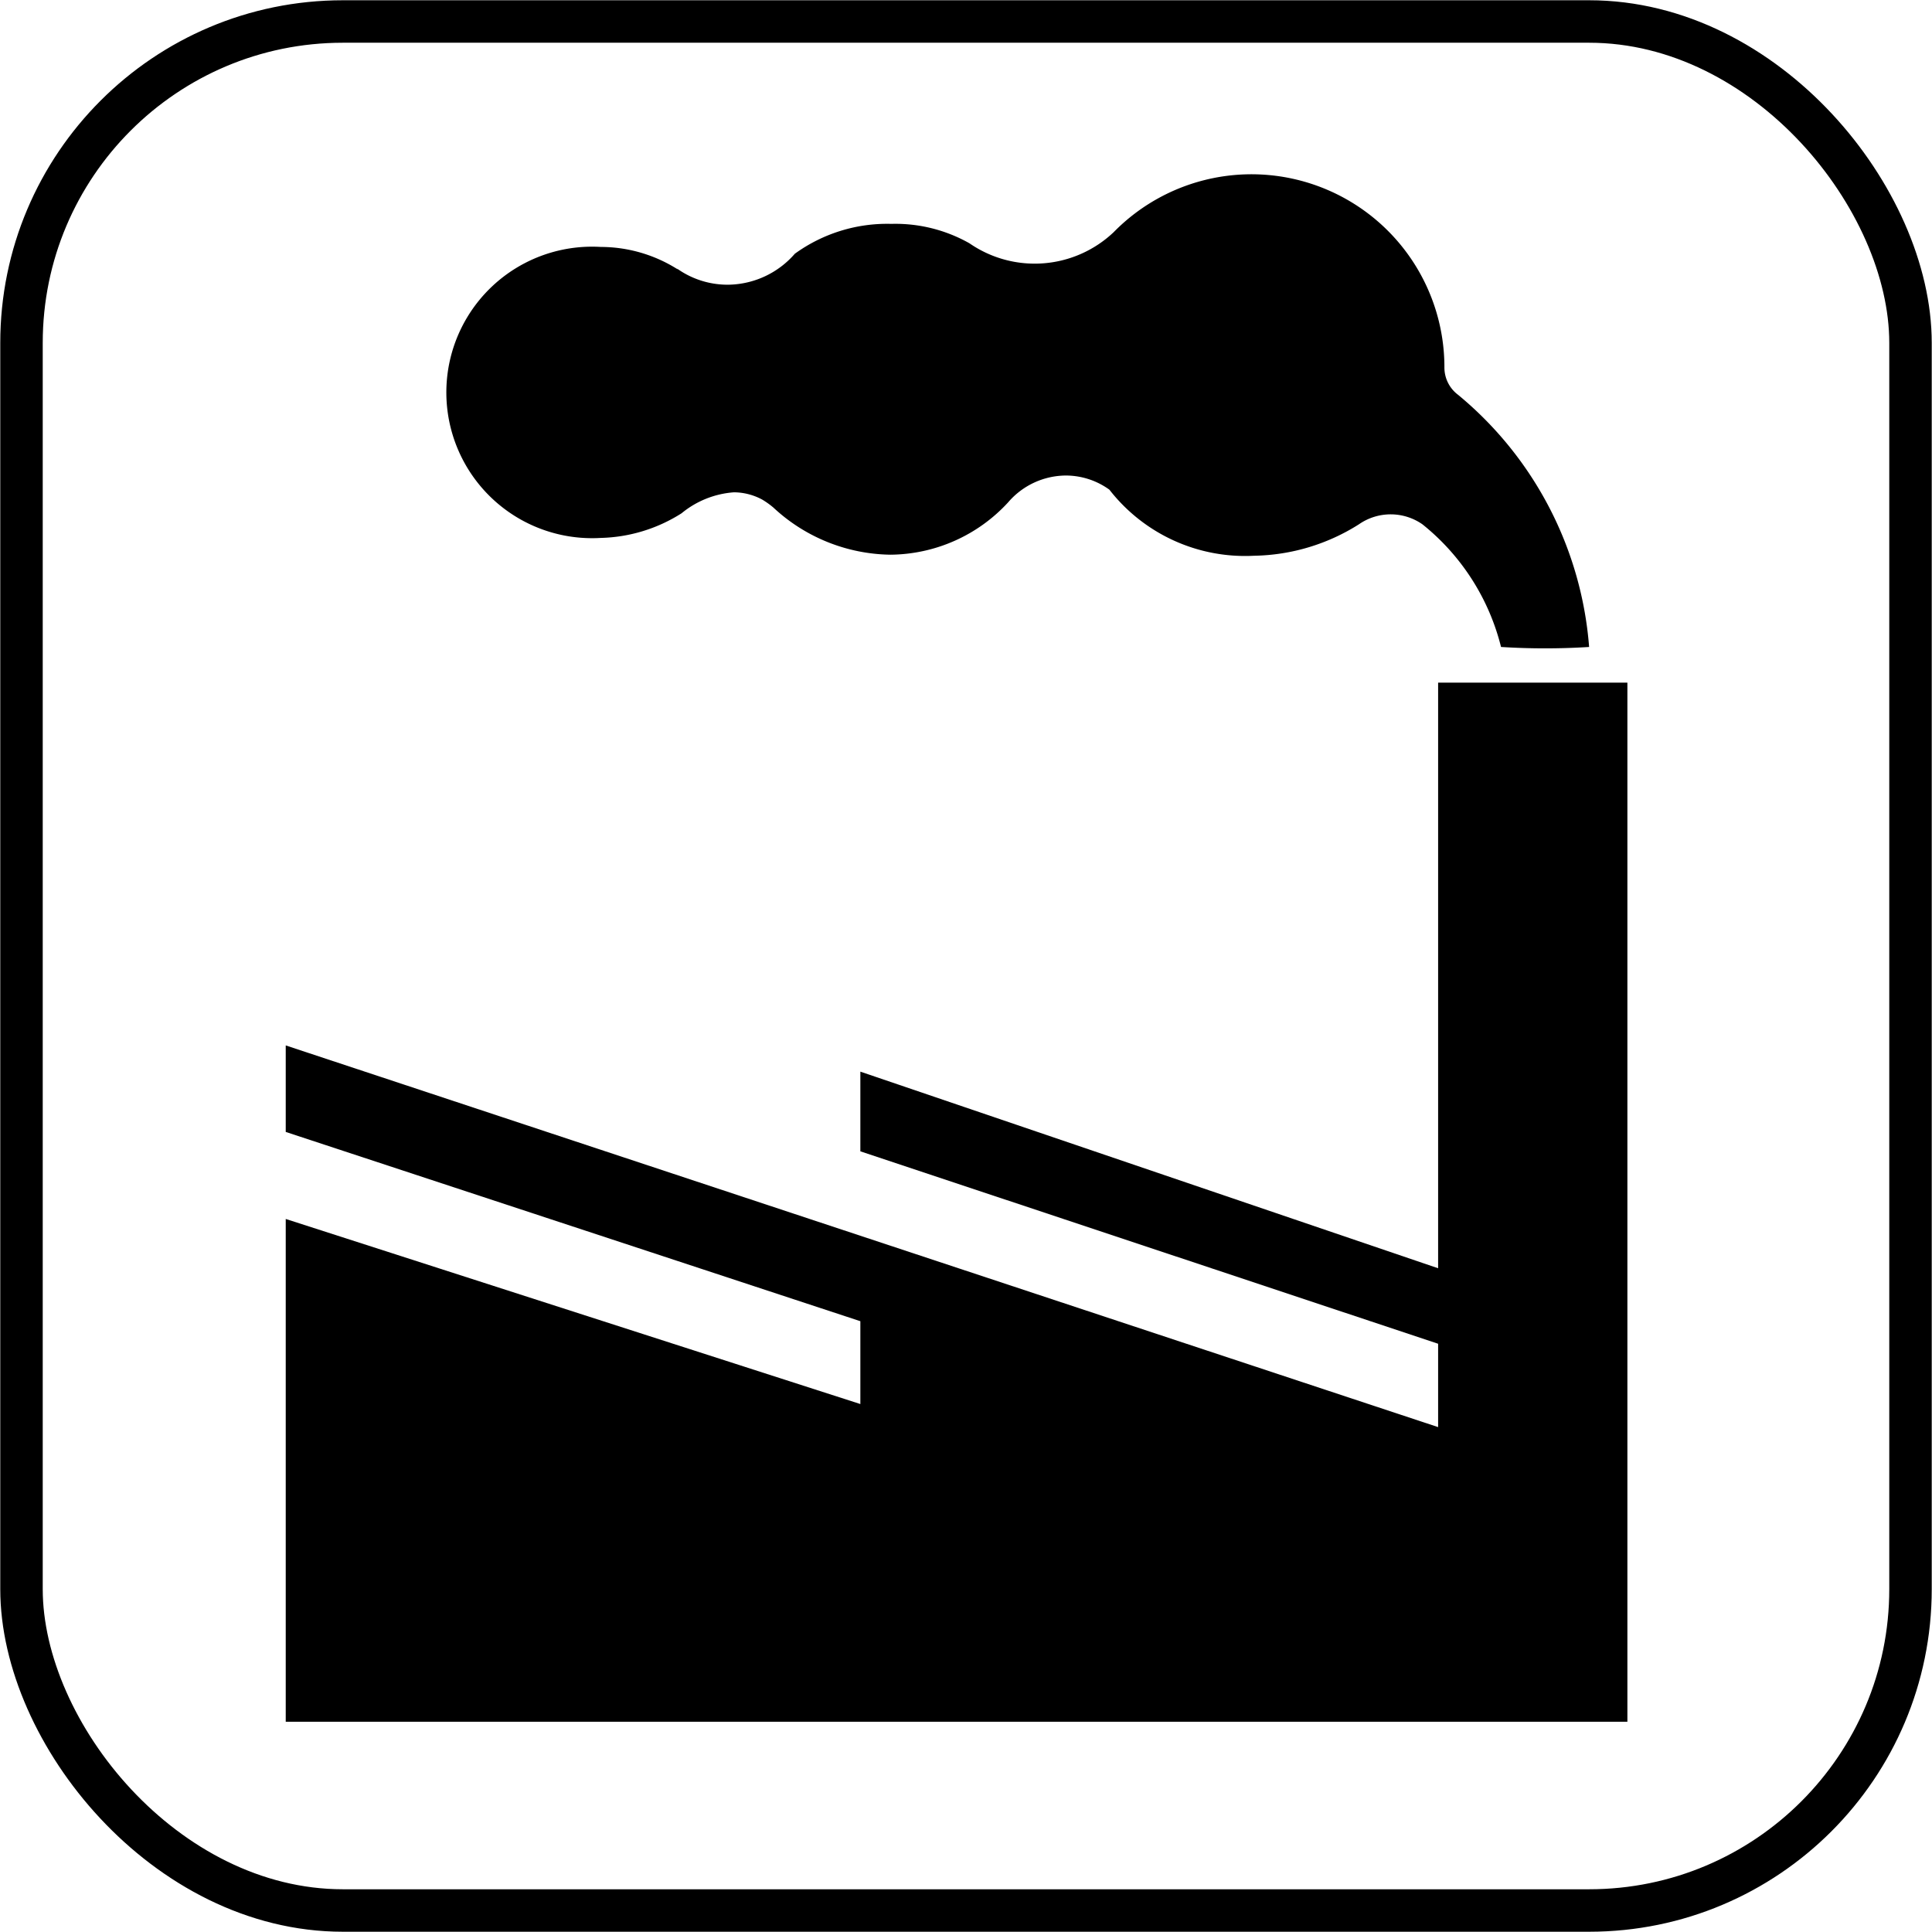
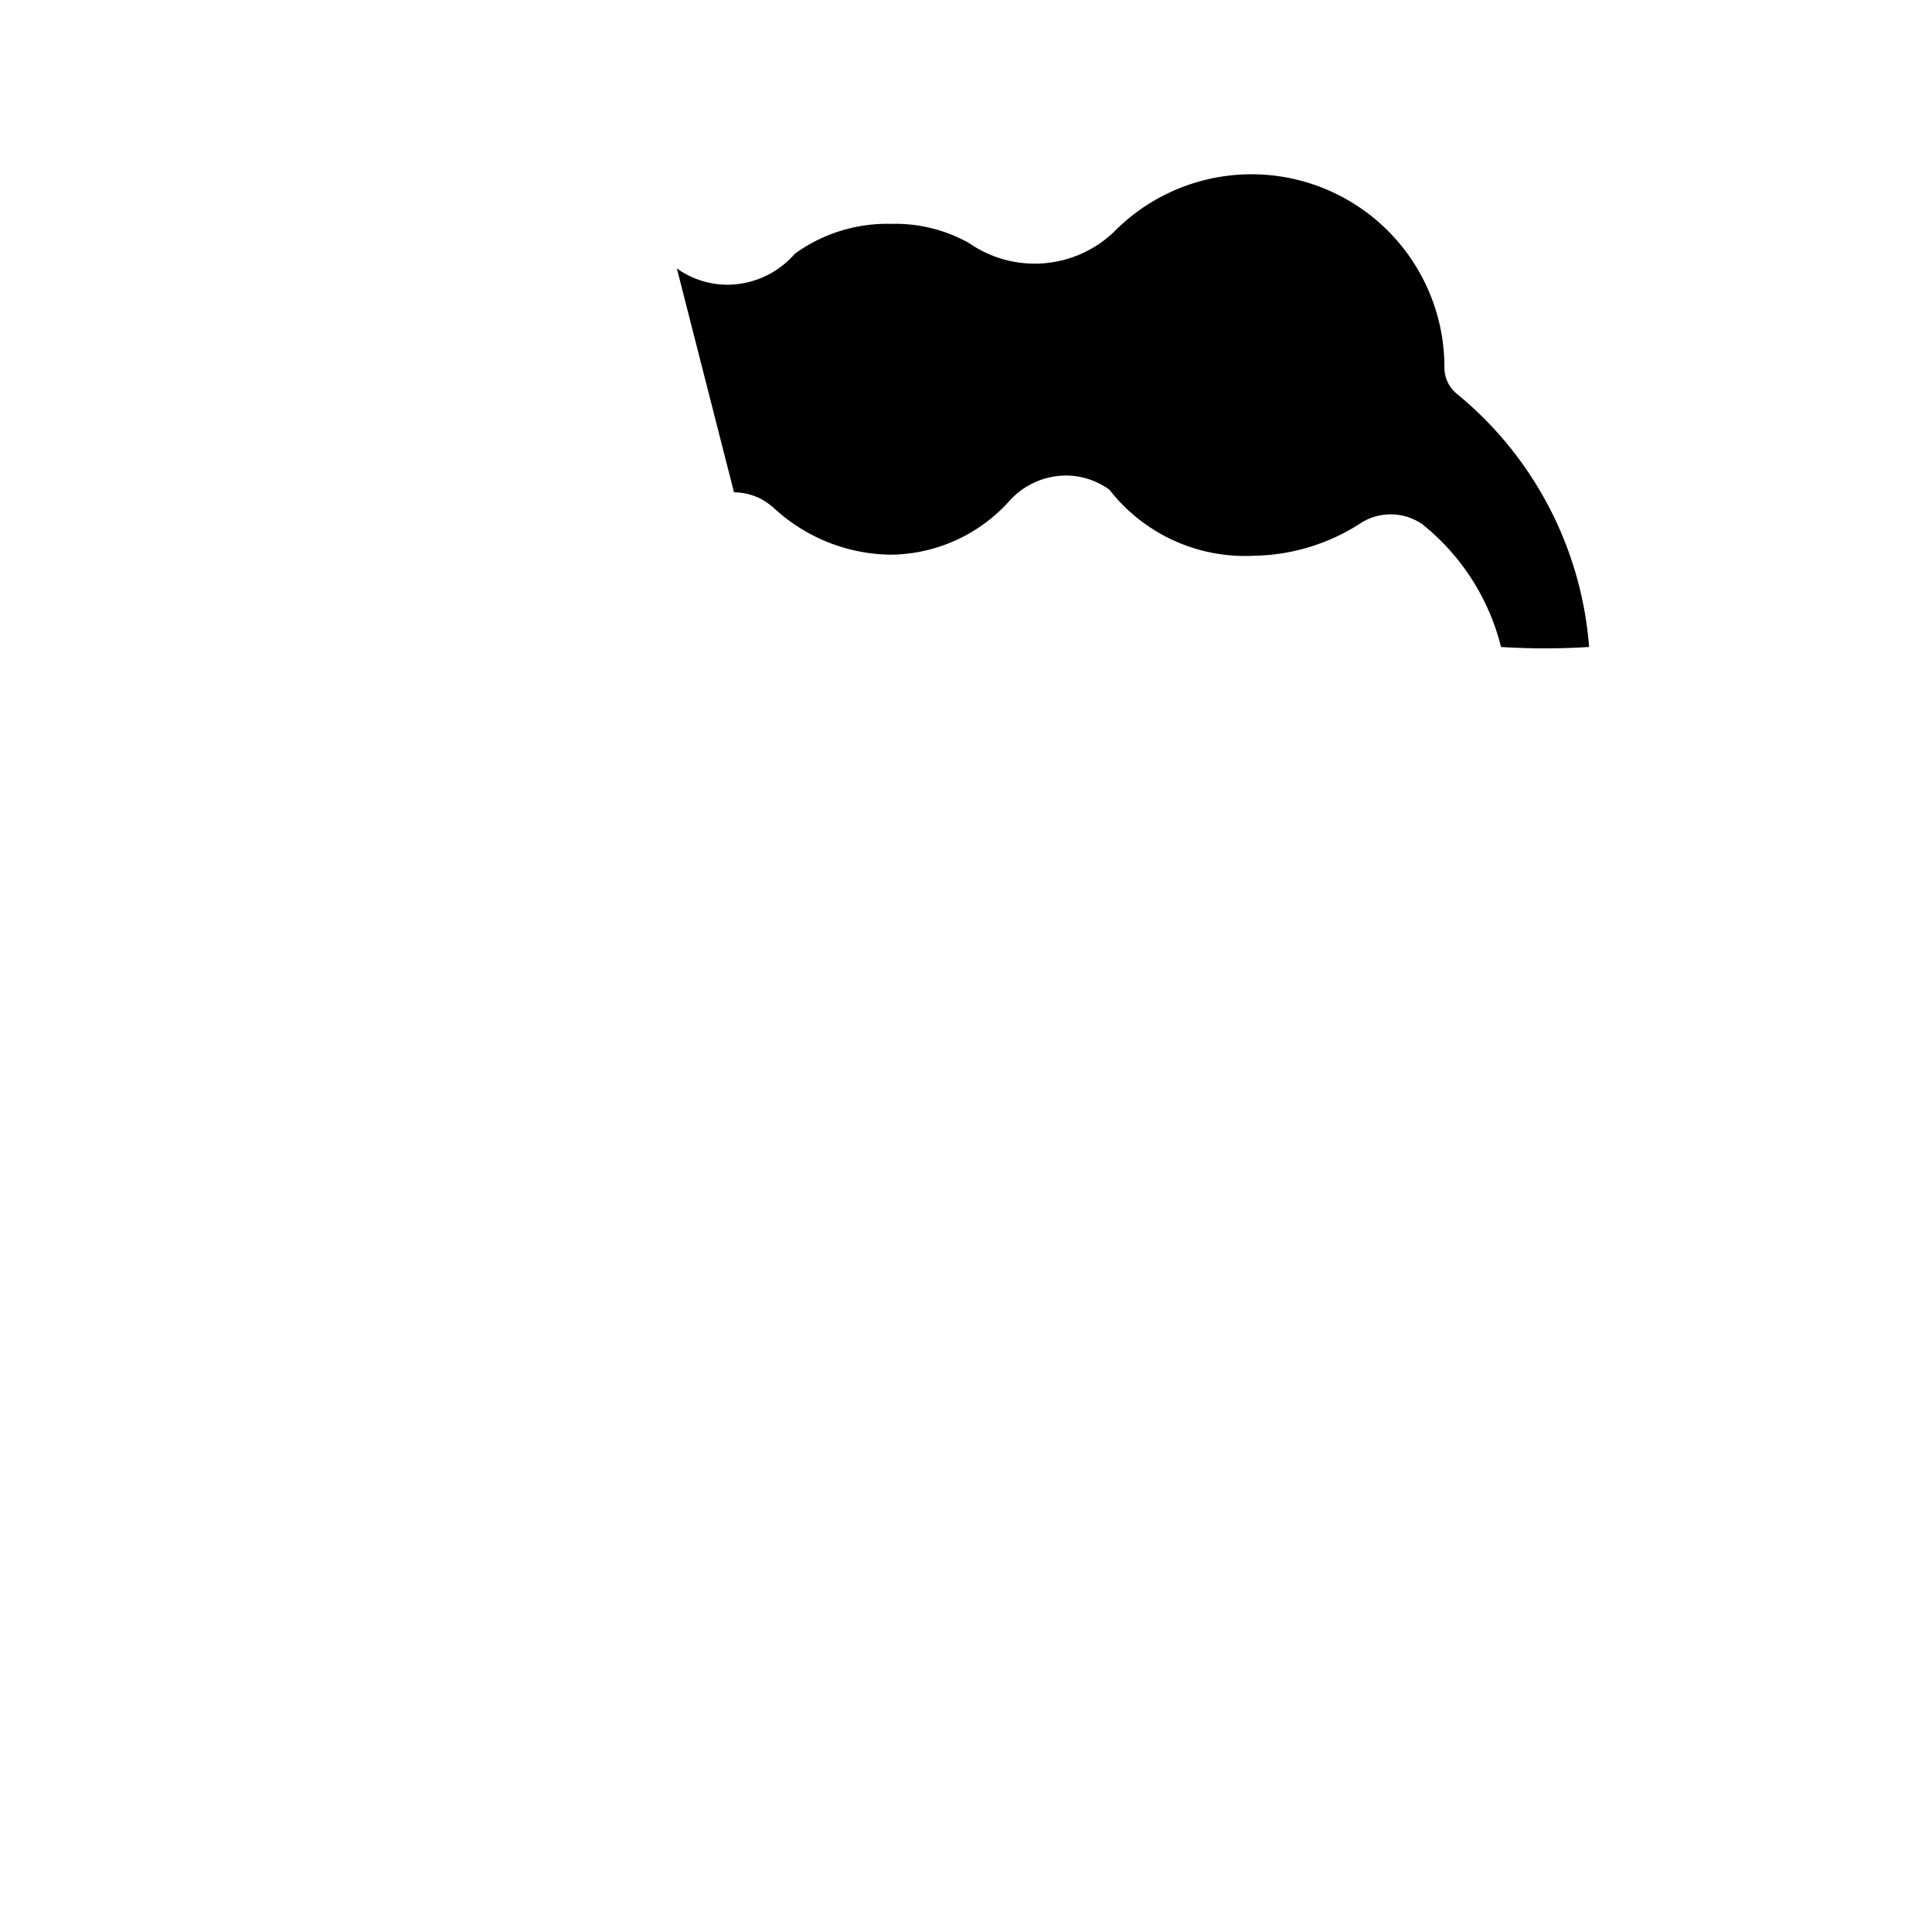
<svg xmlns="http://www.w3.org/2000/svg" viewBox="0 0 36.85 36.85">
  <defs>
    <style>.cls-1,.cls-3{fill:none;}.cls-2{clip-path:url(#clip-path);}.cls-3{stroke:#000;stroke-miterlimit:3.86;stroke-width:0.81px;}.cls-4{fill-rule:evenodd;}</style>
    <clipPath id="clip-path" transform="translate(0 0)">
-       <rect class="cls-1" width="36.85" height="36.85" />
-     </clipPath>
+       </clipPath>
  </defs>
  <g id="Layer_2" data-name="Layer 2">
    <g id="Layer_1-2" data-name="Layer 1">
      <g class="cls-2">
-         <rect class="cls-3" x="0.41" y="0.41" width="36.03" height="36.03" rx="6.13" />
-       </g>
-       <polyline class="cls-4" points="5.45 23.25 5.45 32.84 31.04 32.84 31.04 13.02 27.43 13.02 27.43 24.19 16.41 20.44 16.41 21.96 27.43 25.63 27.43 27.22 5.45 19.94 5.45 21.59 16.41 25.2 16.41 26.78" />
-       <path d="M12.91,5.12a1.66,1.66,0,0,0,1,.31,1.71,1.71,0,0,0,1.25-.59A3,3,0,0,1,17,4.27a2.87,2.87,0,0,1,1.49.37,2.19,2.19,0,0,0,2.75-.21A3.68,3.68,0,0,1,27.55,7a.65.65,0,0,0,.26.53,6.93,6.93,0,0,1,2.5,4.81,13.45,13.45,0,0,1-1.68,0A4.34,4.34,0,0,0,27.13,10a1.06,1.06,0,0,0-1.21,0,3.85,3.85,0,0,1-2,.6,3.28,3.28,0,0,1-2.76-1.26,1.42,1.42,0,0,0-.83-.27,1.46,1.46,0,0,0-1.1.51,3.08,3.08,0,0,1-2.25,1,3.34,3.34,0,0,1-2.23-.9s.09.07,0,0a1.59,1.59,0,0,0-.21-.15A1.15,1.15,0,0,0,14,9.39a1.77,1.77,0,0,0-1,.4,3,3,0,0,1-1.54.47,2.78,2.78,0,1,1,0-5.55,2.75,2.75,0,0,1,1.47.43" transform="translate(0 0)" />
+         </g>
+       <path d="M12.91,5.12a1.66,1.66,0,0,0,1,.31,1.71,1.71,0,0,0,1.25-.59A3,3,0,0,1,17,4.27a2.87,2.87,0,0,1,1.49.37,2.19,2.19,0,0,0,2.75-.21A3.68,3.68,0,0,1,27.55,7a.65.65,0,0,0,.26.53,6.93,6.93,0,0,1,2.5,4.81,13.45,13.45,0,0,1-1.68,0A4.34,4.34,0,0,0,27.13,10a1.06,1.06,0,0,0-1.21,0,3.85,3.85,0,0,1-2,.6,3.28,3.28,0,0,1-2.76-1.26,1.42,1.42,0,0,0-.83-.27,1.46,1.46,0,0,0-1.1.51,3.08,3.08,0,0,1-2.25,1,3.34,3.34,0,0,1-2.23-.9s.09.07,0,0a1.59,1.59,0,0,0-.21-.15A1.15,1.15,0,0,0,14,9.39" transform="translate(0 0)" />
    </g>
  </g>
</svg>